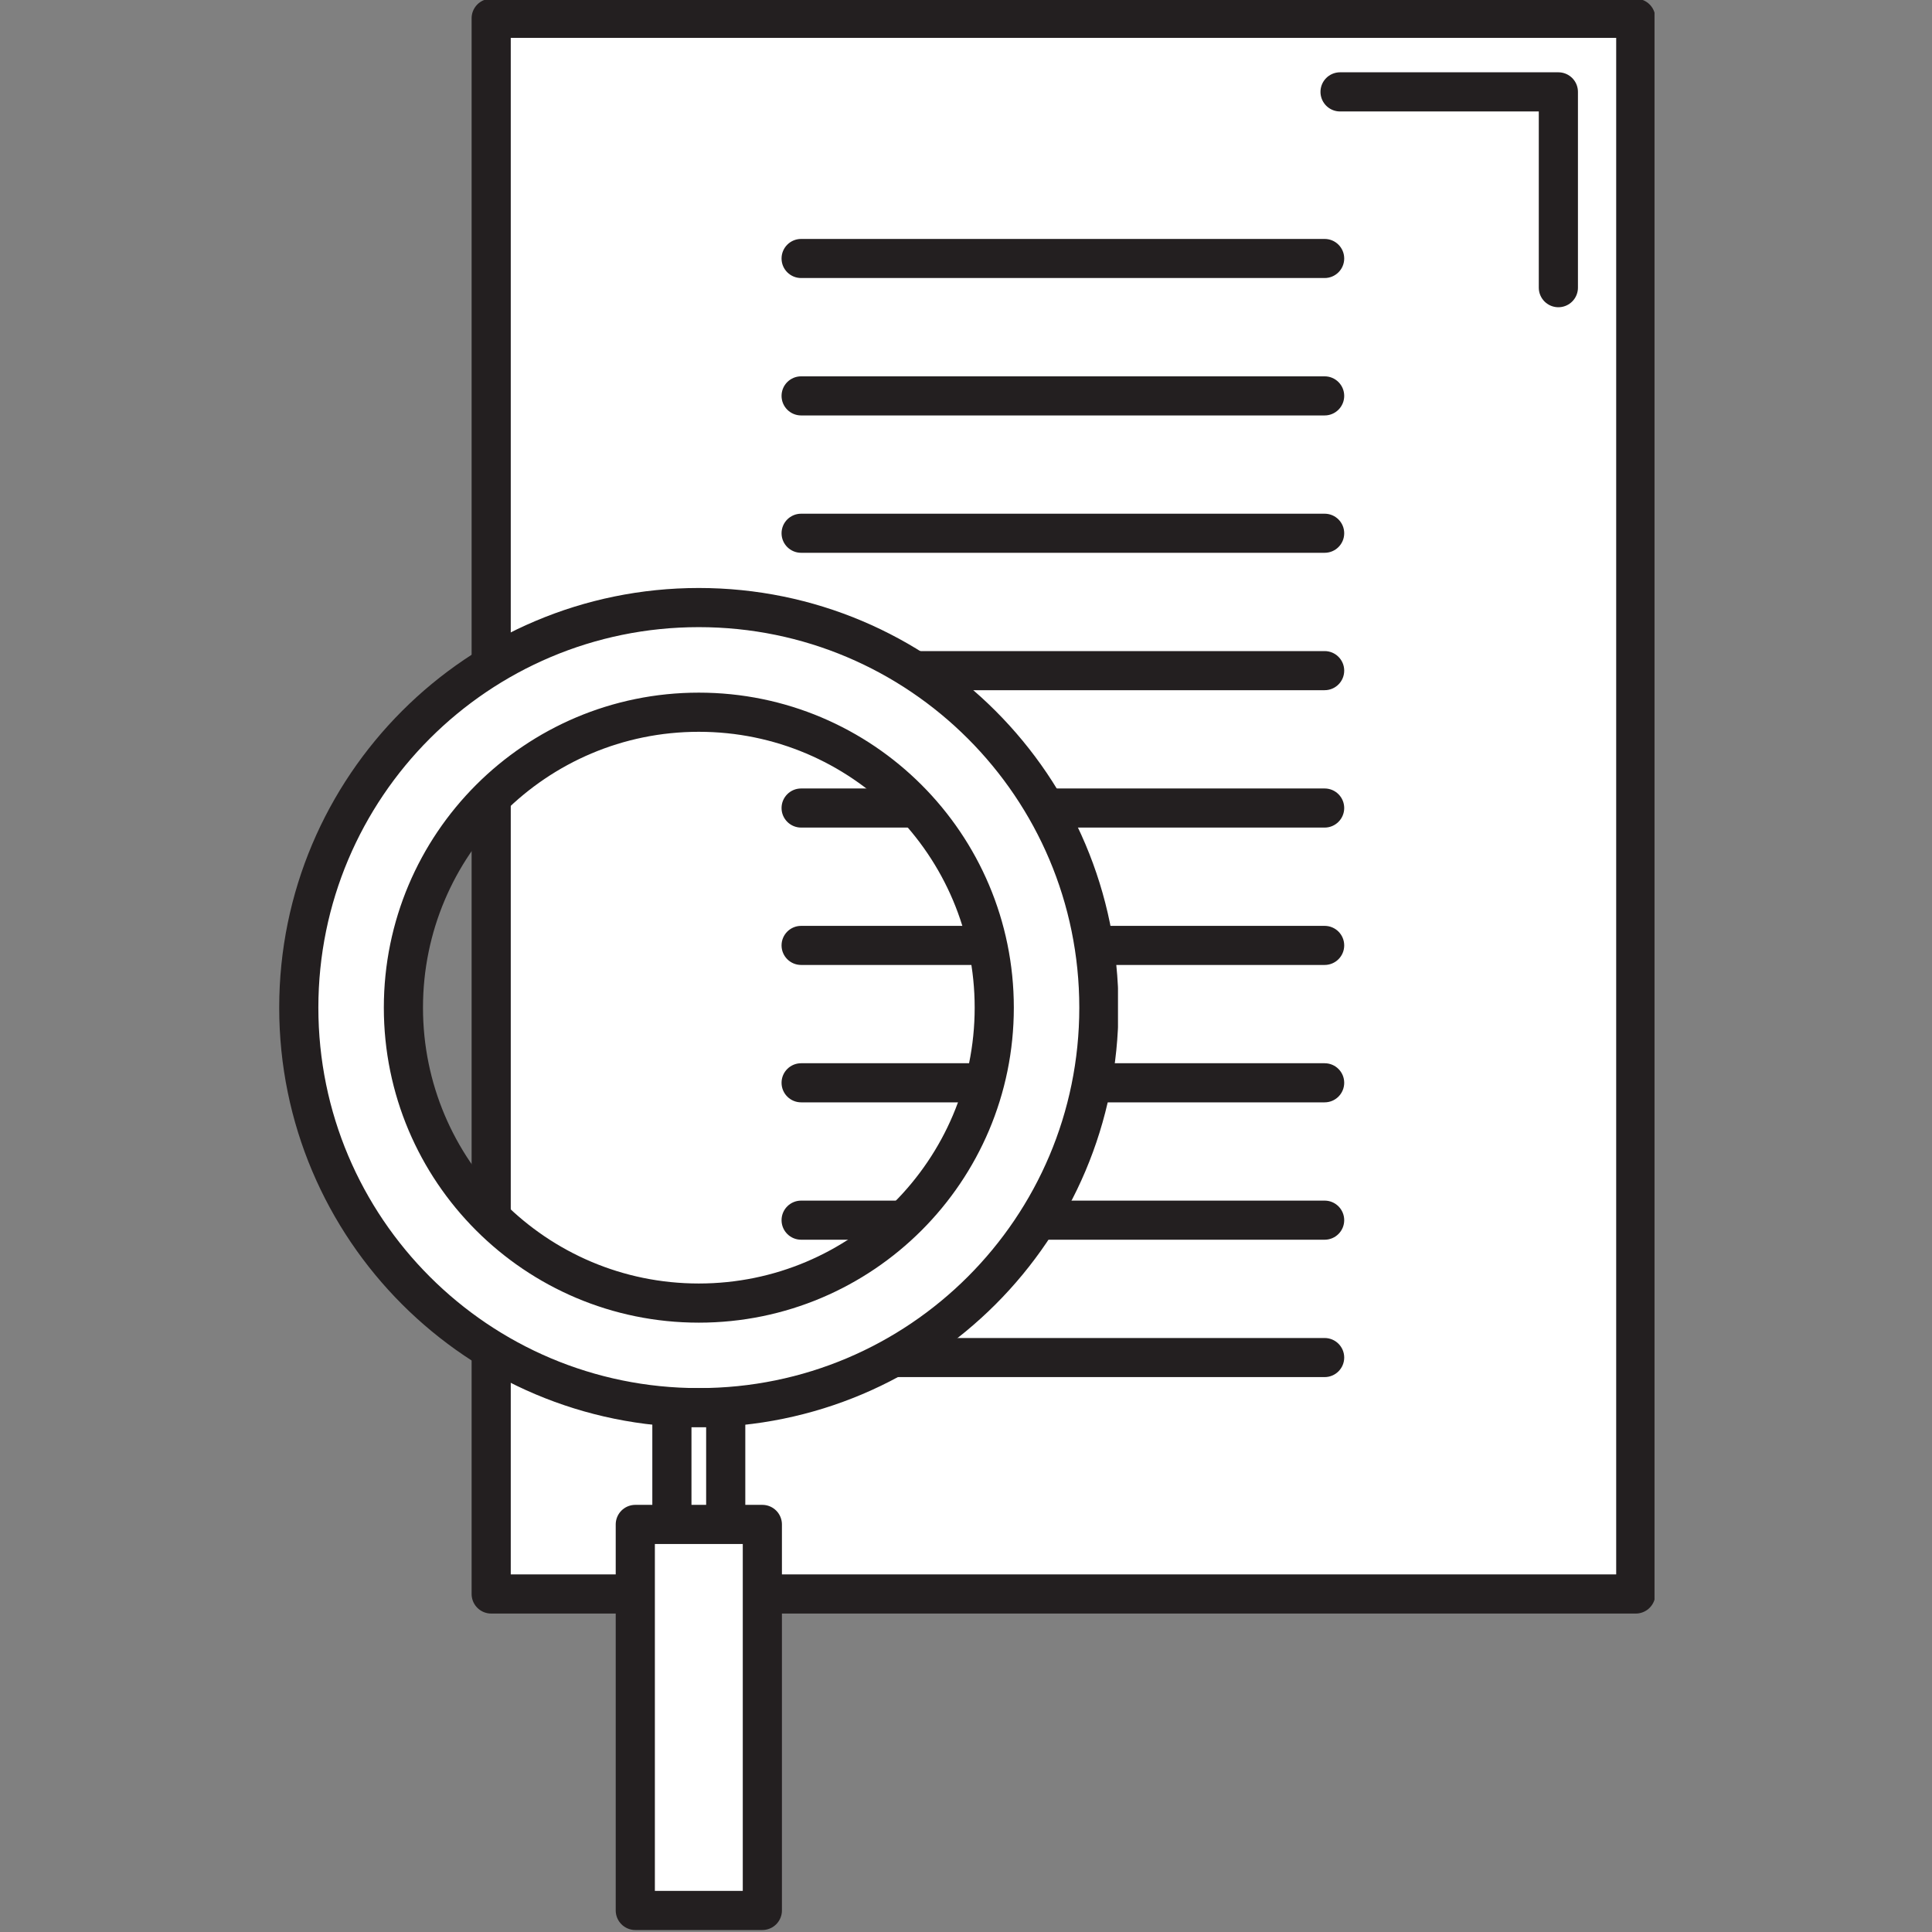
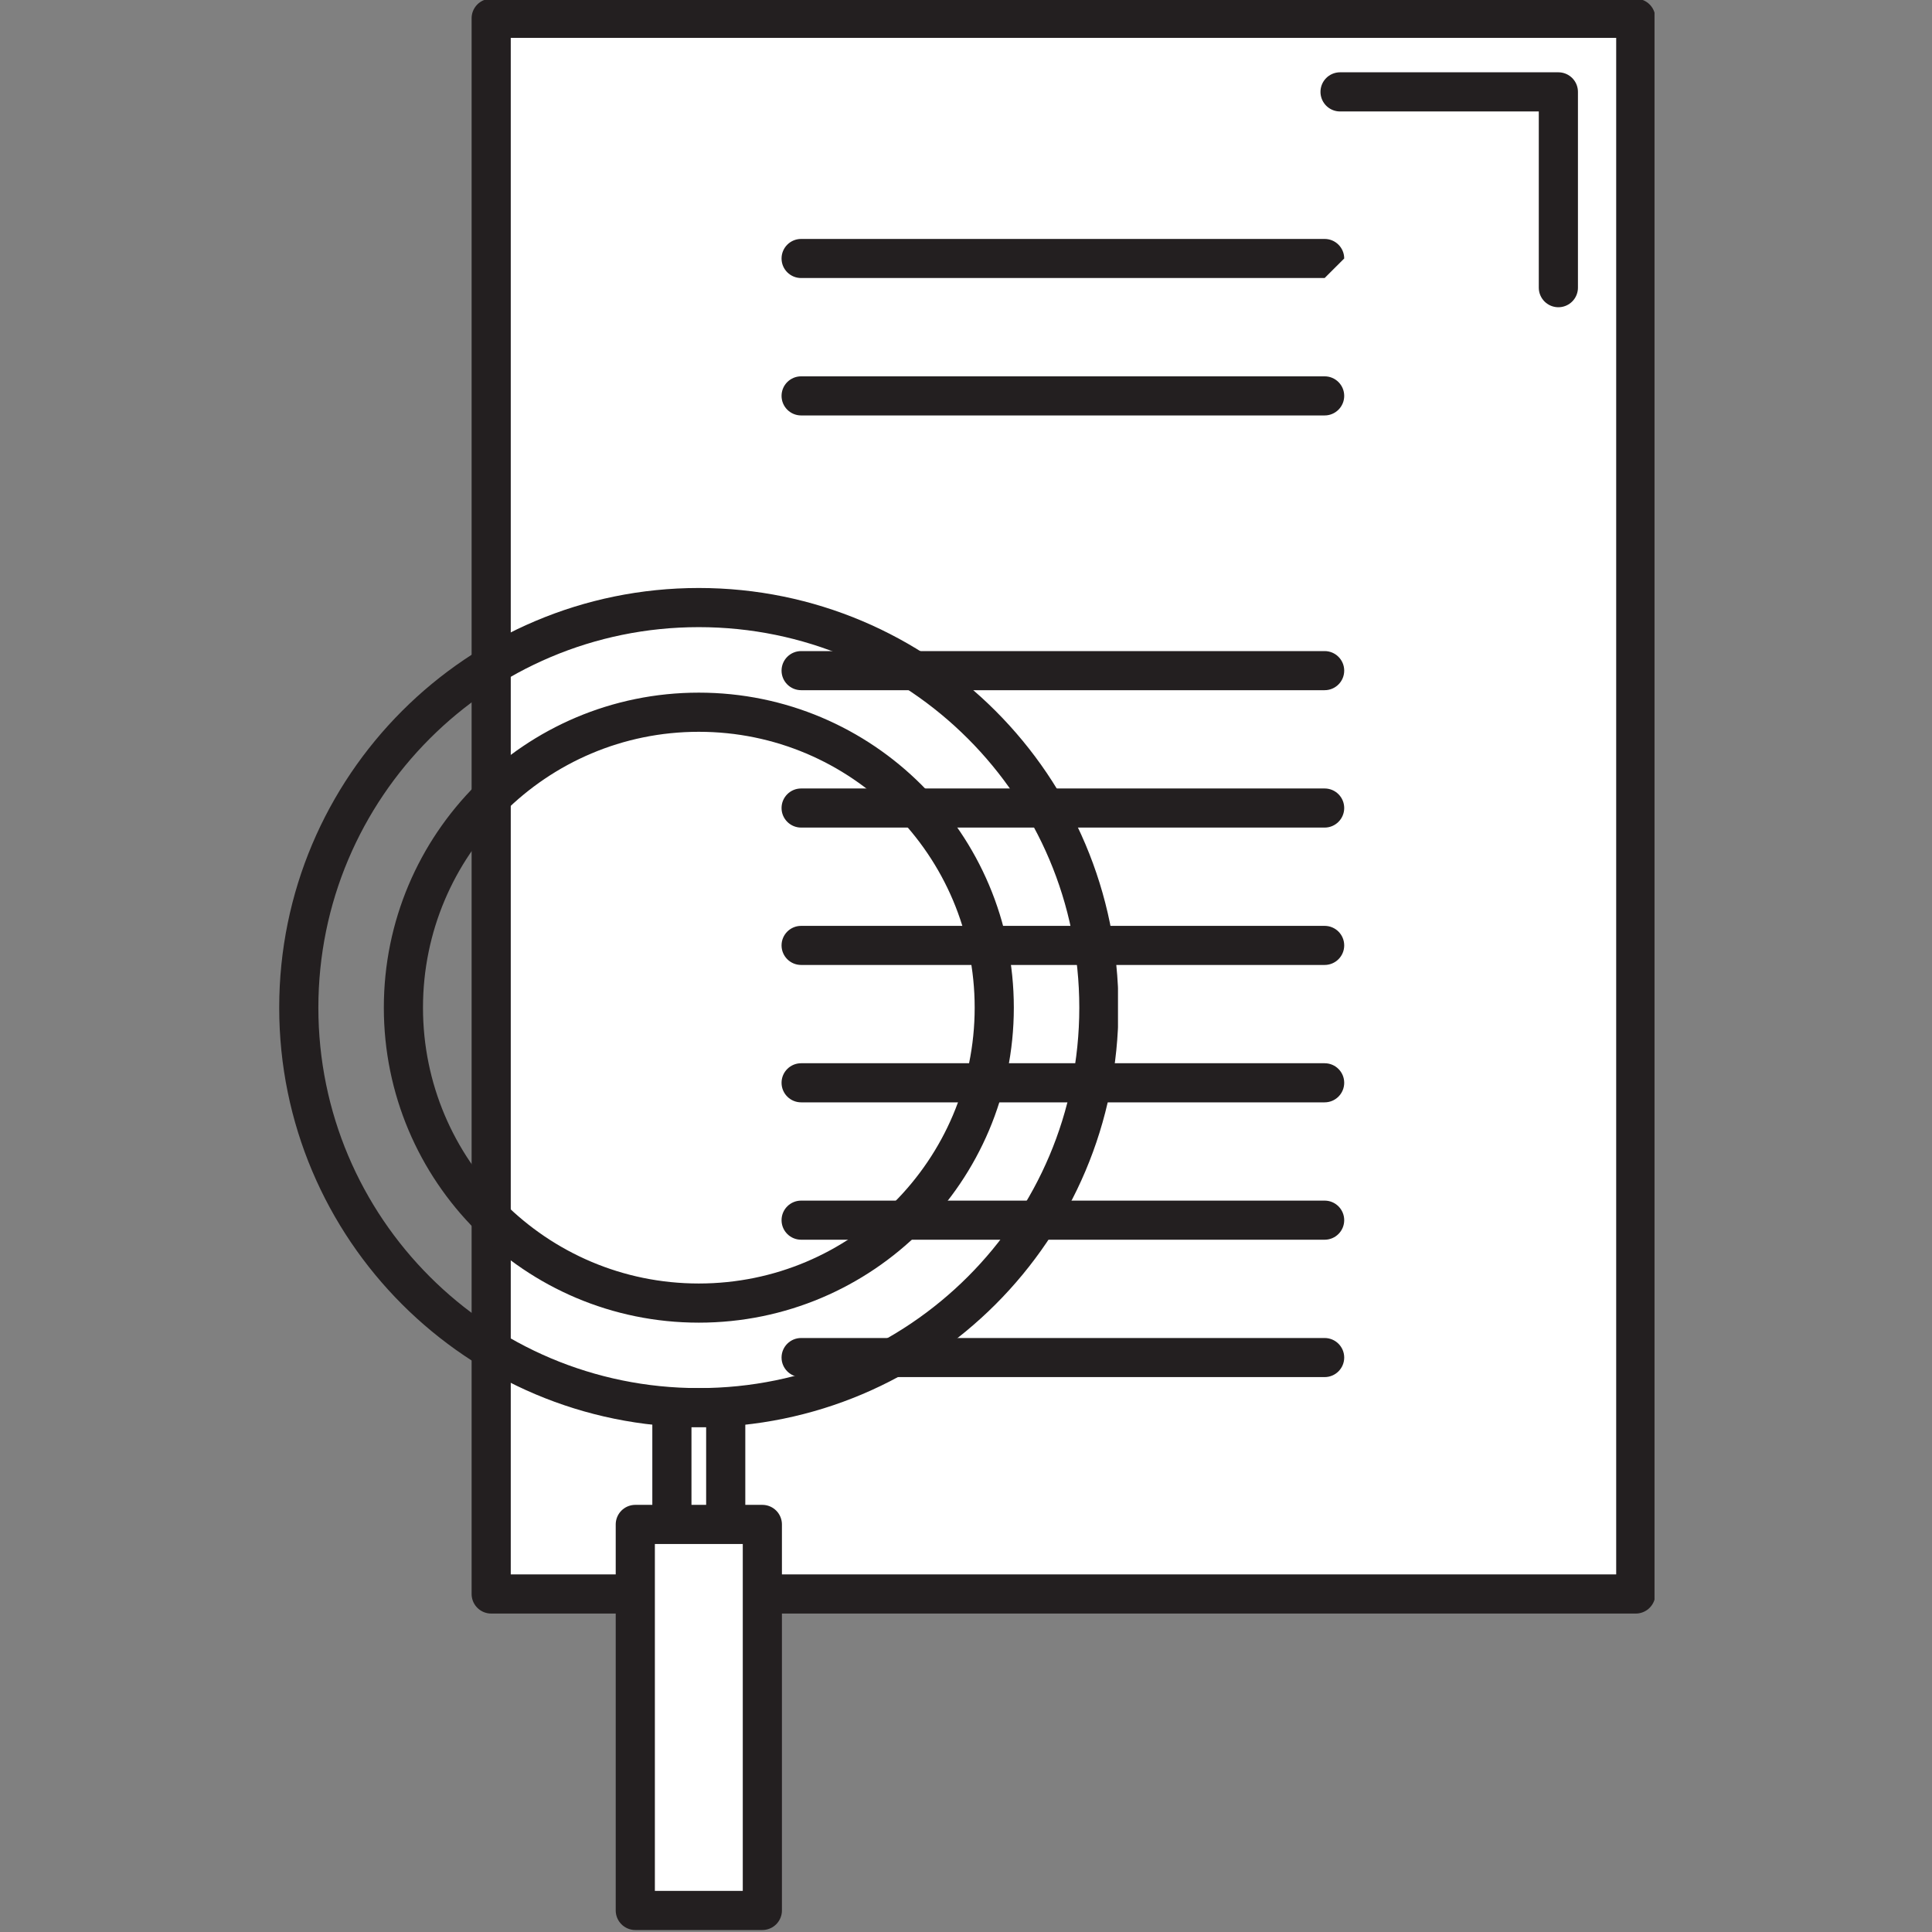
<svg xmlns="http://www.w3.org/2000/svg" width="500" zoomAndPan="magnify" viewBox="0 0 375 375" height="500" preserveAspectRatio="xMidYMid meet" version="1.0">
  <rect x="0" y="0" width="375" height="375" fill="#808080" stroke="none" />
  <defs>
    <clipPath id="d97d88d7b1">
      <path d="M 91 0 L 321.141 0 L 321.141 314 L 91 314 Z M 91 0 " clip-rule="nonzero" />
    </clipPath>
    <clipPath id="0c6c6d0089">
      <path d="M 54.141 114 L 217 114 L 217 278 L 54.141 278 Z M 54.141 114 " clip-rule="nonzero" />
    </clipPath>
  </defs>
  <path fill="#ffffff" d="M 95.281 309.516 L 317.328 309.516 L 317.328 4.156 L 95.281 4.156 L 95.281 309.516 " fill-opacity="1" fill-rule="nonzero" />
  <g clip-path="url(#d97d88d7b1)">
    <path stroke-linecap="round" transform="matrix(0.095, 0, 0, -0.095, -14.224, 389.152)" fill="none" stroke-linejoin="round" d="M 1153.286 839.596 L 3491.848 839.596 L 3491.848 4058.982 L 1153.286 4058.982 Z M 1153.286 839.596 " stroke="#231f20" stroke-width="80" stroke-opacity="1" stroke-miterlimit="10" />
  </g>
-   <path fill="#231f20" d="M 257.113 53.965 L 155.496 53.965 C 153.402 53.965 151.699 52.27 151.699 50.172 C 151.699 48.078 153.402 46.379 155.496 46.379 L 257.113 46.379 C 259.207 46.379 260.91 48.078 260.91 50.172 C 260.91 52.27 259.207 53.965 257.113 53.965 " fill-opacity="1" fill-rule="nonzero" />
+   <path fill="#231f20" d="M 257.113 53.965 L 155.496 53.965 C 153.402 53.965 151.699 52.27 151.699 50.172 C 151.699 48.078 153.402 46.379 155.496 46.379 L 257.113 46.379 C 259.207 46.379 260.91 48.078 260.91 50.172 " fill-opacity="1" fill-rule="nonzero" />
  <path fill="#231f20" d="M 257.113 80.637 L 155.496 80.637 C 153.402 80.637 151.699 78.934 151.699 76.84 C 151.699 74.746 153.402 73.047 155.496 73.047 L 257.113 73.047 C 259.207 73.047 260.91 74.746 260.91 76.84 C 260.91 78.934 259.207 80.637 257.113 80.637 " fill-opacity="1" fill-rule="nonzero" />
-   <path fill="#231f20" d="M 257.113 107.297 L 155.496 107.297 C 153.402 107.297 151.699 105.602 151.699 103.504 C 151.699 101.41 153.402 99.711 155.496 99.711 L 257.113 99.711 C 259.207 99.711 260.91 101.41 260.91 103.504 C 260.91 105.602 259.207 107.297 257.113 107.297 " fill-opacity="1" fill-rule="nonzero" />
  <path fill="#231f20" d="M 257.113 133.965 L 155.496 133.965 C 153.402 133.965 151.699 132.266 151.699 130.168 C 151.699 128.074 153.402 126.375 155.496 126.375 L 257.113 126.375 C 259.207 126.375 260.91 128.074 260.91 130.168 C 260.91 132.266 259.207 133.965 257.113 133.965 " fill-opacity="1" fill-rule="nonzero" />
  <path fill="#231f20" d="M 257.113 160.633 L 155.496 160.633 C 153.402 160.633 151.699 158.93 151.699 156.84 C 151.699 154.742 153.402 153.043 155.496 153.043 L 257.113 153.043 C 259.207 153.043 260.91 154.742 260.91 156.84 C 260.91 158.93 259.207 160.633 257.113 160.633 " fill-opacity="1" fill-rule="nonzero" />
  <path fill="#231f20" d="M 257.113 187.297 L 155.496 187.297 C 153.402 187.297 151.699 185.598 151.699 183.504 C 151.699 181.406 153.402 179.711 155.496 179.711 L 257.113 179.711 C 259.207 179.711 260.91 181.406 260.91 183.504 C 260.91 185.598 259.207 187.297 257.113 187.297 " fill-opacity="1" fill-rule="nonzero" />
  <path fill="#231f20" d="M 257.113 213.965 L 155.496 213.965 C 153.402 213.965 151.699 212.262 151.699 210.168 C 151.699 208.07 153.402 206.375 155.496 206.375 L 257.113 206.375 C 259.207 206.375 260.91 208.07 260.91 210.168 C 260.91 212.262 259.207 213.965 257.113 213.965 " fill-opacity="1" fill-rule="nonzero" />
  <path fill="#231f20" d="M 257.113 240.629 L 155.496 240.629 C 153.402 240.629 151.699 238.93 151.699 236.836 C 151.699 234.738 153.402 233.039 155.496 233.039 L 257.113 233.039 C 259.207 233.039 260.91 234.738 260.91 236.836 C 260.91 238.93 259.207 240.629 257.113 240.629 " fill-opacity="1" fill-rule="nonzero" />
  <path fill="#231f20" d="M 257.113 267.293 L 155.496 267.293 C 153.402 267.293 151.699 265.594 151.699 263.5 C 151.699 261.406 153.402 259.707 155.496 259.707 L 257.113 259.707 C 259.207 259.707 260.91 261.406 260.91 263.5 C 260.91 265.594 259.207 267.293 257.113 267.293 " fill-opacity="1" fill-rule="nonzero" />
-   <path fill="#ffffff" d="M 78.254 195.891 C 78.254 164.266 103.91 138.637 135.559 138.637 C 167.215 138.637 192.875 164.266 192.875 195.891 C 192.875 227.504 167.215 253.141 135.559 253.141 C 103.91 253.141 78.254 227.504 78.254 195.891 Z M 57.957 195.891 C 57.957 238.707 92.699 273.41 135.559 273.41 C 178.426 273.41 213.172 238.707 213.172 195.891 C 213.172 153.074 178.426 118.355 135.559 118.355 C 92.699 118.355 57.957 153.074 57.957 195.891 " fill-opacity="1" fill-rule="nonzero" />
  <g clip-path="url(#0c6c6d0089)">
    <path stroke-linecap="round" transform="matrix(0.095, 0, 0, -0.095, -14.224, 389.152)" fill="none" stroke-linejoin="round" d="M 973.957 2037.538 C 973.957 2370.959 1244.165 2641.163 1577.481 2641.163 C 1910.879 2641.163 2181.128 2370.959 2181.128 2037.538 C 2181.128 1704.241 1910.879 1433.955 1577.481 1433.955 C 1244.165 1433.955 973.957 1704.241 973.957 2037.538 Z M 760.194 2037.538 C 760.194 1586.127 1126.093 1220.254 1577.481 1220.254 C 2028.951 1220.254 2394.891 1586.127 2394.891 2037.538 C 2394.891 2488.949 2028.951 2854.987 1577.481 2854.987 C 1126.093 2854.987 760.194 2488.949 760.194 2037.538 Z M 760.194 2037.538 " stroke="#231f20" stroke-width="80" stroke-opacity="1" stroke-miterlimit="10" />
  </g>
  <path fill="#ffffff" d="M 140.781 301.645 L 130.34 301.645 L 130.34 273.41 L 140.781 273.41 L 140.781 301.645 " fill-opacity="1" fill-rule="nonzero" />
  <path stroke-linecap="round" transform="matrix(0.095, 0, 0, -0.095, -14.224, 389.152)" fill="none" stroke-linejoin="round" d="M 1632.485 922.581 L 1522.518 922.581 L 1522.518 1220.254 L 1632.485 1220.254 Z M 1632.485 922.581 " stroke="#231f20" stroke-width="80" stroke-opacity="1" stroke-miterlimit="10" />
  <path fill="#ffffff" d="M 123.238 370.844 L 147.887 370.844 L 147.887 296.039 L 123.238 296.039 L 123.238 370.844 " fill-opacity="1" fill-rule="nonzero" />
  <path stroke-linecap="round" transform="matrix(0.095, 0, 0, -0.095, -14.224, 389.152)" fill="none" stroke-linejoin="round" d="M 1447.725 193.018 L 1707.319 193.018 L 1707.319 981.679 L 1447.725 981.679 Z M 1447.725 193.018 " stroke="#231f20" stroke-width="80" stroke-opacity="1" stroke-miterlimit="10" />
  <path stroke-linecap="round" transform="matrix(0.095, 0, 0, -0.095, -14.224, 389.152)" fill-opacity="1" fill="#ffffff" fill-rule="nonzero" stroke-linejoin="round" d="M 2887.666 3908.622 L 3333.706 3908.622 L 3333.706 3508.608 " stroke="#231f20" stroke-width="80" stroke-opacity="1" stroke-miterlimit="10" />
</svg>